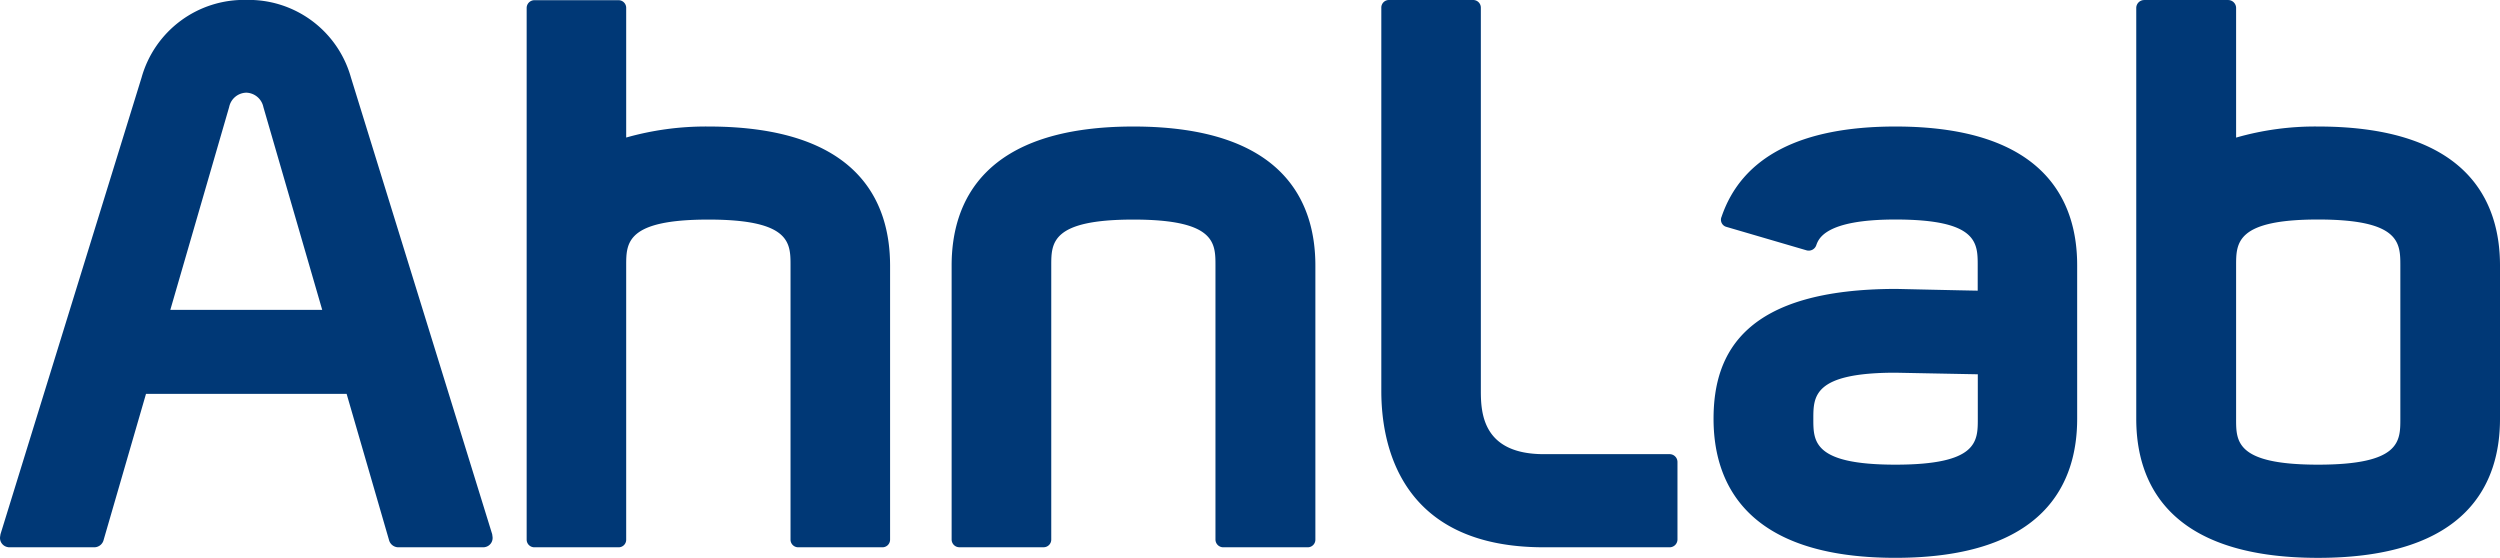
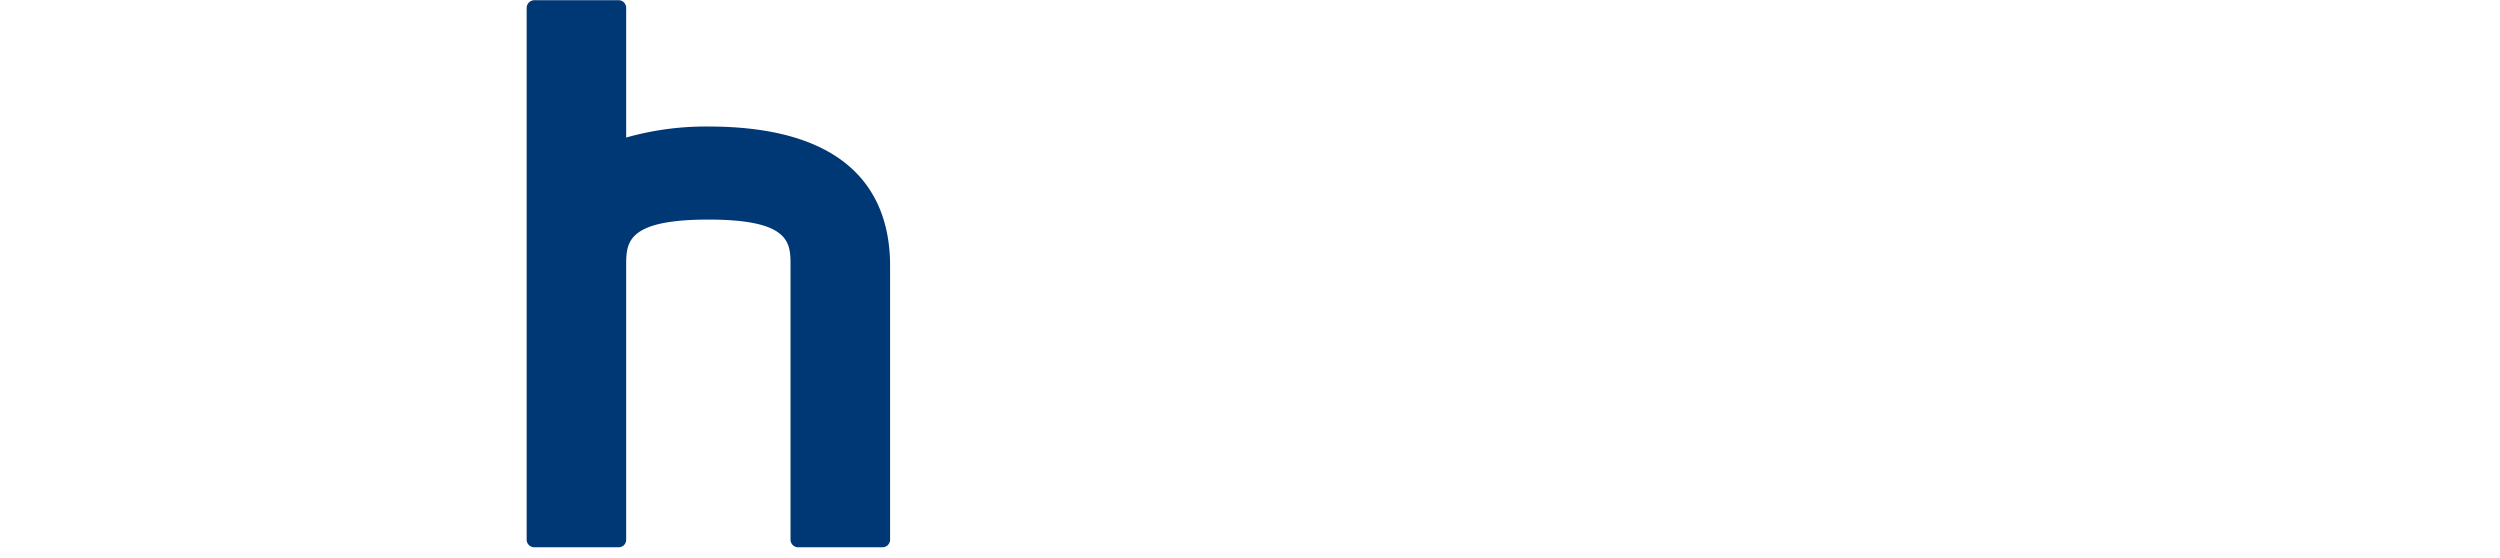
<svg xmlns="http://www.w3.org/2000/svg" width="77.341" height="17.253" viewBox="0 0 77.341 17.253">
  <g id="Vector_Smart_Object" data-name="Vector Smart Object" transform="translate(-201.649 -67.05)">
    <g id="그룹_31" data-name="그룹 31">
-       <path id="패스_923" data-name="패스 923" d="M212.506,69.448a3.284,3.284,0,0,0-3.237-2.4h0a3.289,3.289,0,0,0-3.24,2.4l-4.365,14.13s-.013.084-.013.084a.287.287,0,0,0,.239.314l.029.005h2.654a.3.3,0,0,0,.283-.231l1.31-4.516h6.206l1.31,4.516a.3.3,0,0,0,.283.231h2.655l.029-.005a.287.287,0,0,0,.238-.314s-.011-.081-.011-.084Zm-5.588,7.188,1.82-6.274a.555.555,0,0,1,.53-.445h0a.557.557,0,0,1,.529.445l1.82,6.274Z" fill="#003876" />
      <path id="패스_924" data-name="패스 924" d="M223.565,70.964a9.035,9.035,0,0,0-2.544.341V67.3a.237.237,0,0,0-.242-.244h-2.594a.241.241,0,0,0-.243.244V83.746a.237.237,0,0,0,.243.235h2.594a.233.233,0,0,0,.242-.235V75.265c0-.7,0-1.422,2.544-1.422s2.54.724,2.54,1.422v8.481a.237.237,0,0,0,.243.235h2.592a.236.236,0,0,0,.245-.235V75.265C229.184,73.3,228.211,70.964,223.565,70.964Z" fill="#003876" />
-       <path id="패스_925" data-name="패스 925" d="M273.361,70.964a8.843,8.843,0,0,0-2.535.343V67.293a.247.247,0,0,0-.25-.242h-2.594a.247.247,0,0,0-.245.242V80.008c0,1.961.974,4.3,5.624,4.3s5.629-2.334,5.629-4.3V75.265C278.99,73.305,278.014,70.964,273.361,70.964Zm2.546,9.043c0,.7,0,1.418-2.546,1.418s-2.535-.722-2.535-1.418V75.265c0-.7,0-1.424,2.535-1.424s2.546.72,2.546,1.424Z" fill="#003876" />
-       <path id="패스_926" data-name="패스 926" d="M260.288,70.964c-2.934,0-4.75.939-5.38,2.793a.228.228,0,0,0,.154.313l2.474.724a.246.246,0,0,0,.3-.153c.072-.2.27-.8,2.449-.8,2.547,0,2.547.72,2.547,1.424v.777c-.416-.006-2.511-.054-2.511-.054-4.681,0-5.661,1.959-5.661,4.019,0,1.961.98,4.3,5.624,4.3s5.625-2.334,5.625-4.3V75.265C265.913,73.305,264.939,70.964,260.288,70.964Zm2.547,9.043c0,.7,0,1.418-2.547,1.418s-2.541-.722-2.541-1.418,0-1.427,2.541-1.427c0,0,2.143.042,2.547.049Z" fill="#003876" />
-       <path id="패스_927" data-name="패스 927" d="M253.3,81.1h-3.89c-1.876,0-1.949-1.251-1.949-1.954V67.291a.237.237,0,0,0-.242-.241h-2.6a.235.235,0,0,0-.237.241V79.149c0,1.607.544,4.832,5.025,4.832h3.89a.243.243,0,0,0,.247-.242v-2.4A.243.243,0,0,0,253.3,81.1Z" fill="#003876" />
-       <path id="패스_928" data-name="패스 928" d="M236.712,70.964c-4.64,0-5.623,2.337-5.623,4.3v8.481a.24.24,0,0,0,.245.235h2.591a.237.237,0,0,0,.246-.235V75.265c0-.7,0-1.422,2.54-1.422s2.54.724,2.54,1.422v8.481a.241.241,0,0,0,.251.235h2.593a.236.236,0,0,0,.247-.235V75.265C242.342,73.3,241.363,70.964,236.712,70.964Z" fill="#003876" />
    </g>
  </g>
</svg>